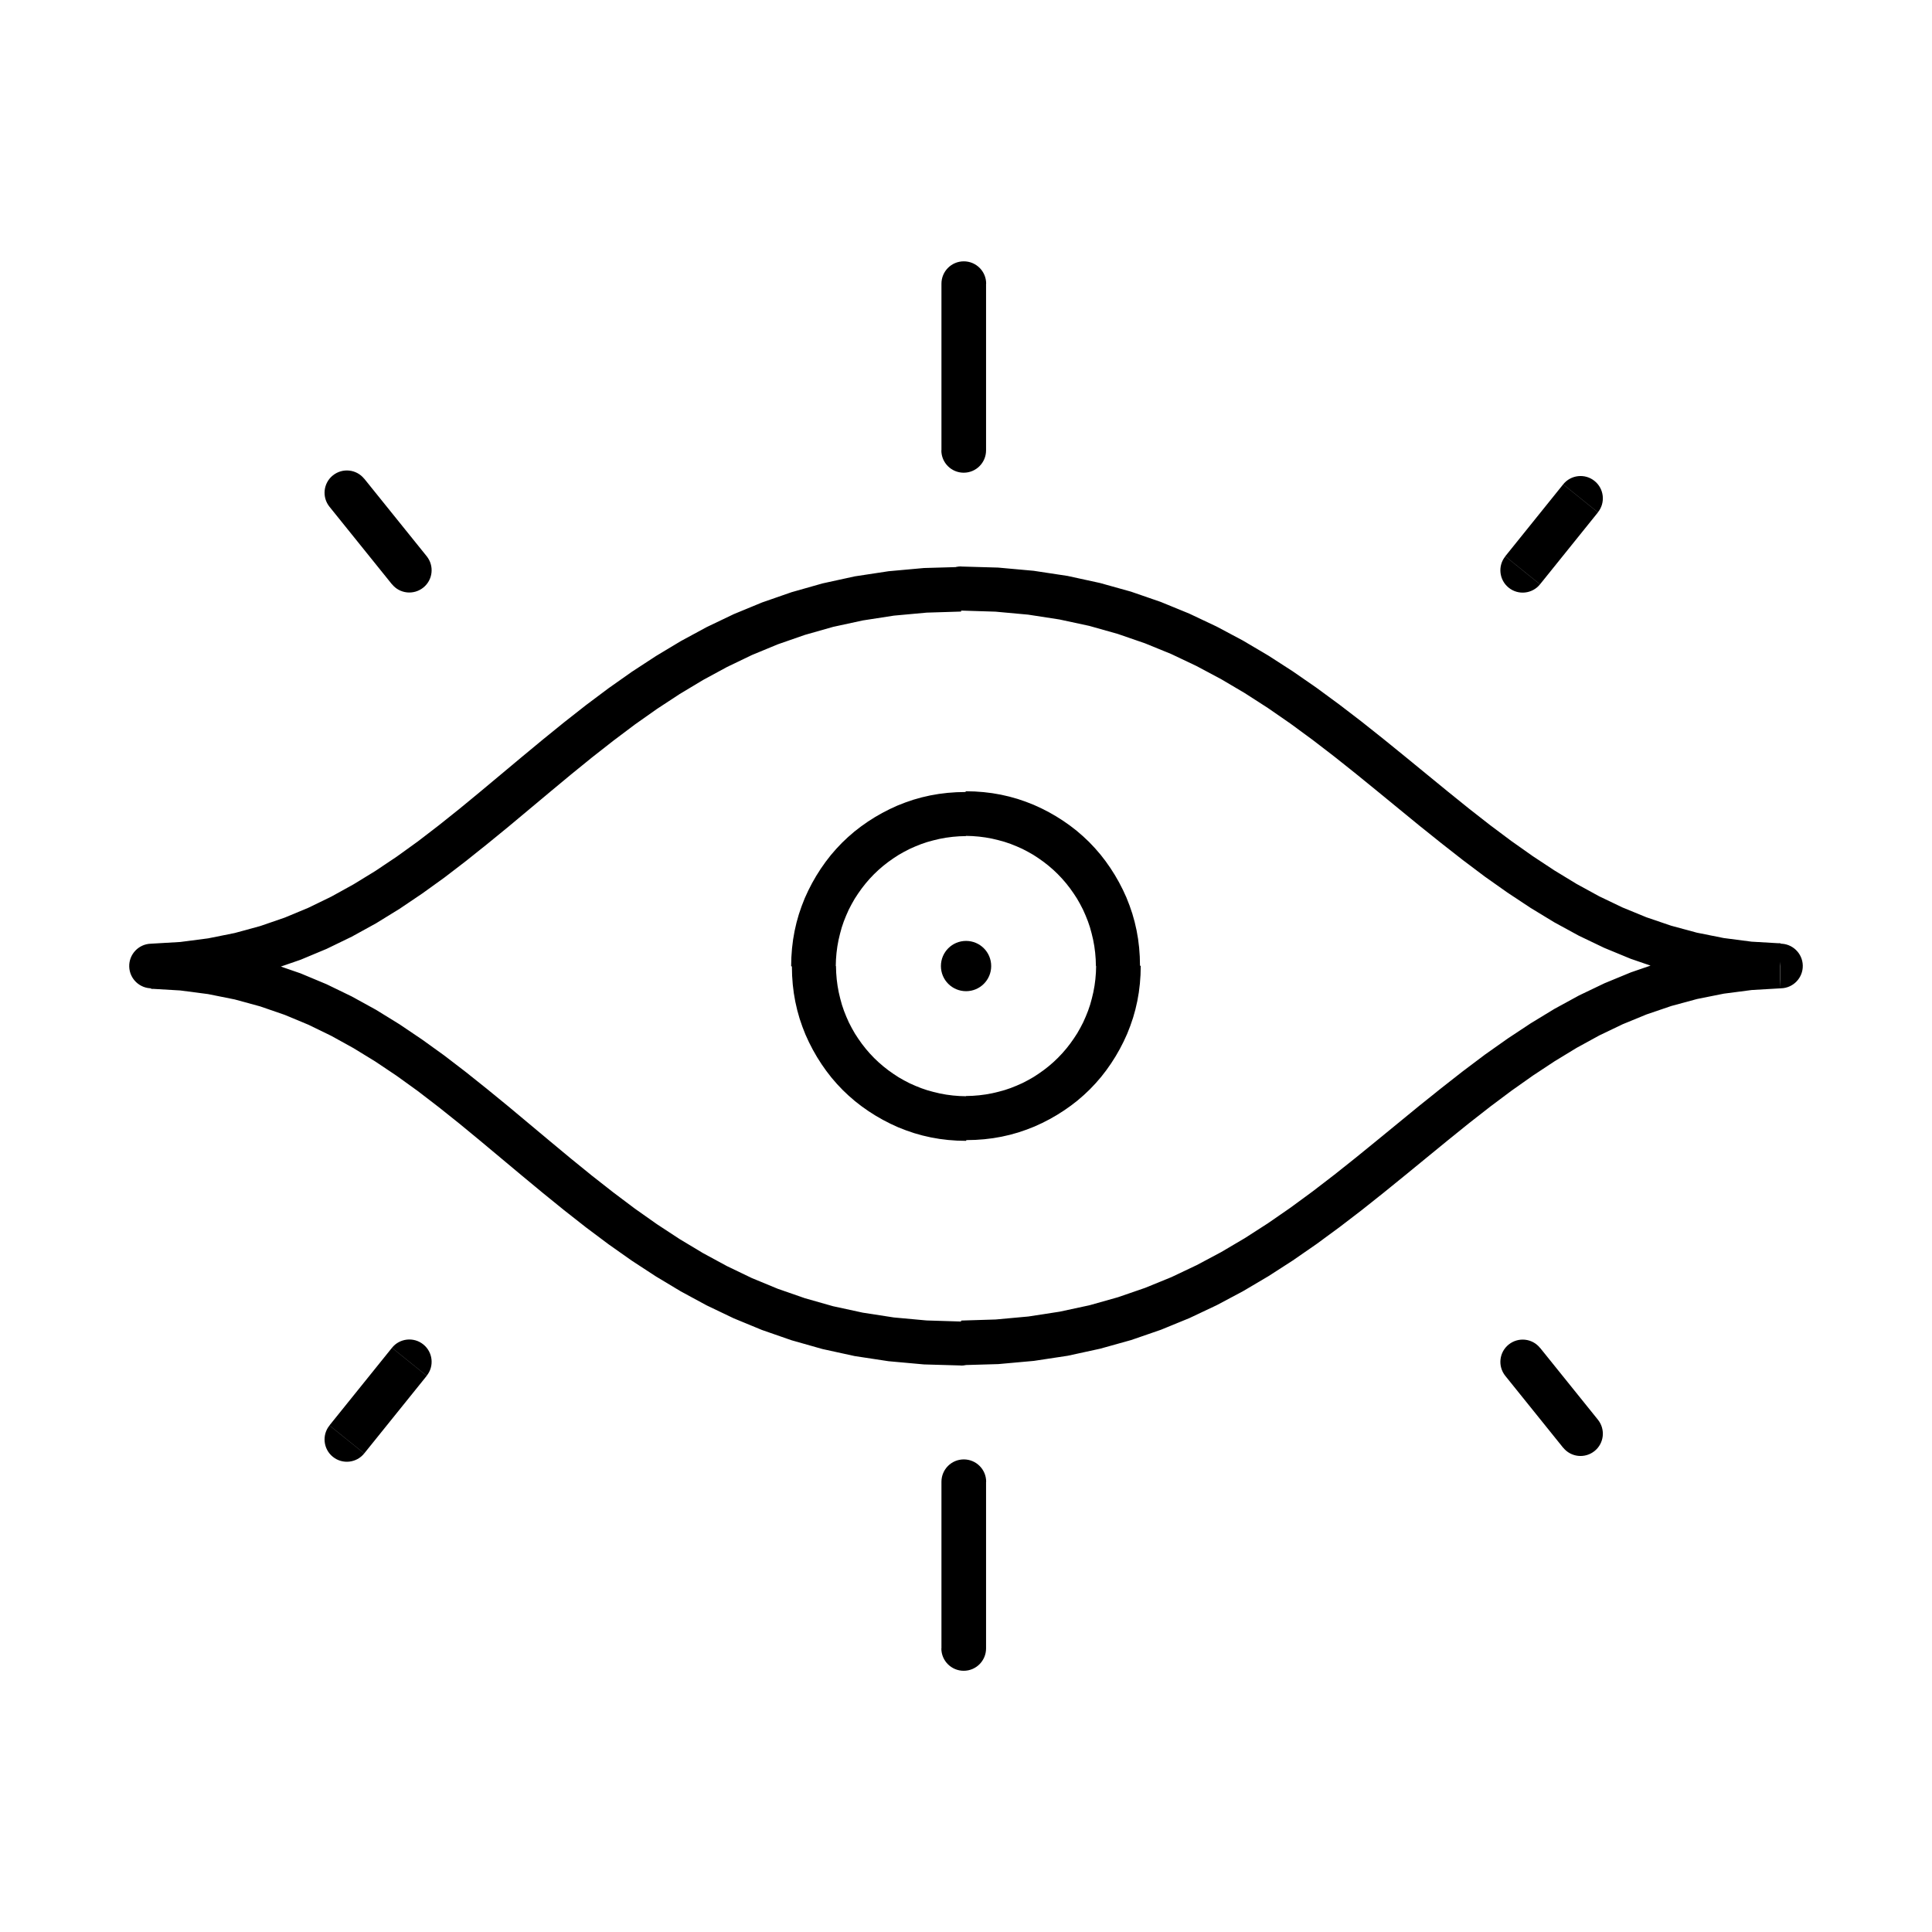
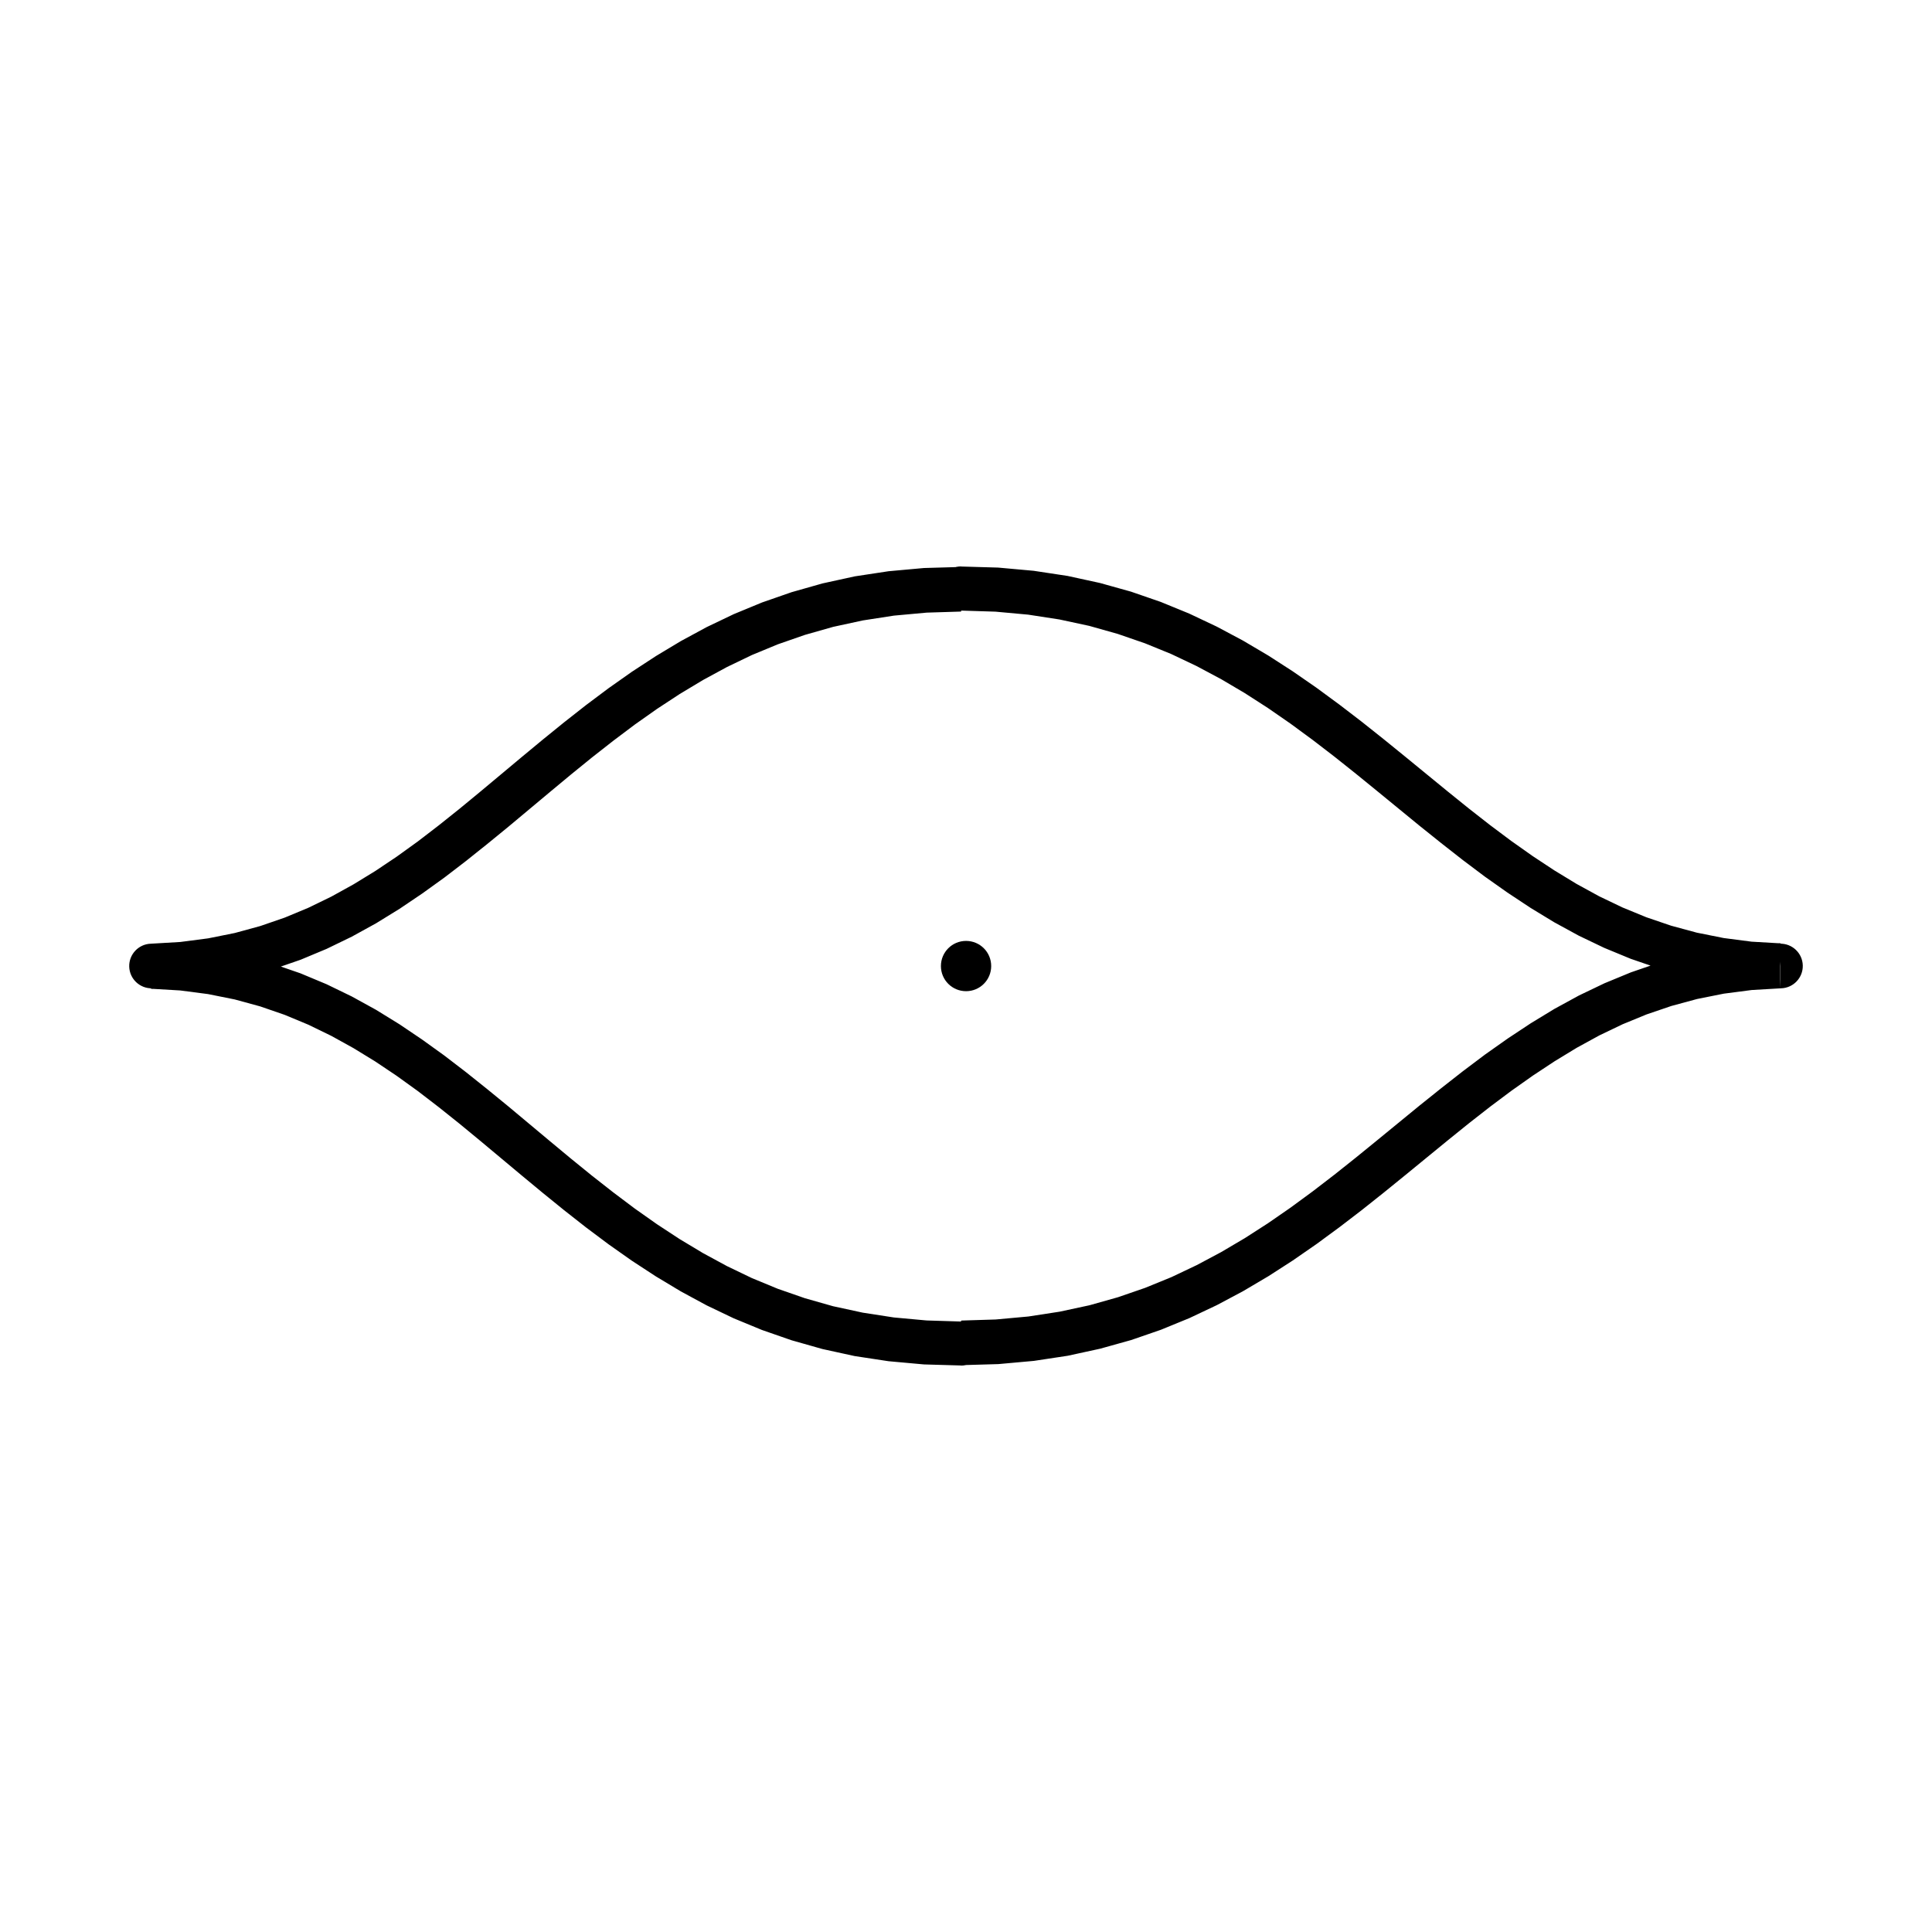
<svg xmlns="http://www.w3.org/2000/svg" xml:space="preserve" width="86.36mm" height="86.36mm" style="shape-rendering:geometricPrecision; text-rendering:geometricPrecision; image-rendering:optimizeQuality; fill-rule:evenodd; clip-rule:evenodd" viewBox="0 0 180.61 180.61">
  <defs>
    <style type="text/css">  .fil1 {fill:none} .fil0 {fill:black;fill-rule:nonzero}  </style>
  </defs>
  <g id="Слой_x0020_1">
    <g id="_2515135533456">
      <g>
        <path class="fil0" d="M89.84 57.13l0 -4.17 0 0 3.47 0.1 3.32 0.3 3.17 0.48 3.03 0.66 2.9 0.81 2.78 0.96 2.66 1.09 2.56 1.21 2.46 1.31 2.37 1.4 2.28 1.47 2.21 1.53 2.15 1.58 2.1 1.61 2.05 1.63 2.02 1.64 1.99 1.63 1.98 1.62 1.97 1.59 1.97 1.54 1.99 1.49 2.01 1.42 2.03 1.34 2.07 1.26 2.12 1.16 2.17 1.04 2.24 0.92 2.32 0.79 2.4 0.65 2.5 0.5 2.61 0.34 2.74 0.16 -0.11 4.17 -3.02 -0.18 -2.9 -0.38 -2.78 -0.56 -2.67 -0.73 -2.56 -0.88 -2.47 -1.02 -2.38 -1.14 -2.29 -1.25 -2.22 -1.35 -2.16 -1.43 -2.11 -1.49 -2.06 -1.55 -2.03 -1.59 -2.01 -1.61 -1.99 -1.63 -1.99 -1.63 -1.99 -1.62 -2.01 -1.6 -2.03 -1.56 -2.07 -1.52 -2.11 -1.46 -2.16 -1.39 -2.22 -1.31 -2.29 -1.22 -2.36 -1.12 -2.45 -1 -2.55 -0.88 -2.66 -0.75 -2.79 -0.6 -2.92 -0.45 -3.06 -0.28 -3.22 -0.1 0 0zm0 0c-1.15,0 -2.09,-0.93 -2.09,-2.09 0,-1.15 0.93,-2.09 2.09,-2.09l0 4.17zm-75.62 31.09l-0.11 4.17 0 -4.17 2.74 -0.16 2.61 -0.34 2.49 -0.5 2.38 -0.65 2.29 -0.79 2.21 -0.92 2.14 -1.04 2.08 -1.15 2.04 -1.25 2 -1.34 1.97 -1.42 1.94 -1.49 1.93 -1.54 1.93 -1.59 1.94 -1.62 1.95 -1.63 1.98 -1.64 2.01 -1.63 2.05 -1.61 2.11 -1.58 2.17 -1.53 2.25 -1.47 2.33 -1.4 2.42 -1.31 2.53 -1.21 2.64 -1.09 2.76 -0.96 2.89 -0.82 3.02 -0.66 3.16 -0.48 3.31 -0.3 3.47 -0.1 0 4.17 -3.22 0.1 -3.06 0.28 -2.91 0.45 -2.77 0.6 -2.64 0.75 -2.53 0.88 -2.42 1 -2.33 1.12 -2.25 1.22 -2.18 1.31 -2.12 1.39 -2.07 1.46 -2.02 1.52 -1.99 1.56 -1.97 1.6 -1.95 1.62 -1.95 1.63 -1.95 1.63 -1.97 1.61 -1.99 1.59 -2.02 1.55 -2.07 1.49 -2.12 1.43 -2.19 1.35 -2.27 1.25 -2.35 1.14 -2.44 1.02 -2.55 0.88 -2.65 0.73 -2.77 0.56 -2.89 0.38 -3.02 0.18 0 -4.17zm0 4.17c-1.15,0.03 -2.11,-0.88 -2.14,-2.03 -0.03,-1.15 0.88,-2.11 2.03,-2.14l0.11 4.17zm75.62 31.09l0 4.17 0 0 -3.47 -0.1 -3.31 -0.3 -3.16 -0.48 -3.02 -0.66 -2.89 -0.82 -2.76 -0.96 -2.64 -1.09 -2.53 -1.21 -2.42 -1.31 -2.33 -1.4 -2.25 -1.47 -2.17 -1.53 -2.11 -1.58 -2.05 -1.61 -2.01 -1.63 -1.98 -1.64 -1.95 -1.63 -1.94 -1.62 -1.93 -1.59 -1.93 -1.54 -1.94 -1.49 -1.97 -1.42 -2 -1.34 -2.04 -1.25 -2.08 -1.15 -2.14 -1.04 -2.21 -0.92 -2.29 -0.79 -2.38 -0.65 -2.49 -0.5 -2.61 -0.34 -2.74 -0.16 0.11 -4.17 3.02 0.18 2.89 0.38 2.77 0.56 2.65 0.73 2.55 0.88 2.44 1.02 2.35 1.14 2.27 1.25 2.19 1.35 2.12 1.43 2.07 1.49 2.02 1.55 1.99 1.59 1.97 1.61 1.95 1.63 1.95 1.63 1.95 1.62 1.97 1.6 1.99 1.56 2.02 1.52 2.07 1.46 2.12 1.39 2.18 1.31 2.25 1.22 2.33 1.12 2.42 1 2.53 0.88 2.64 0.75 2.77 0.6 2.91 0.45 3.06 0.28 3.22 0.1 0 0zm0 0c1.15,0 2.09,0.93 2.09,2.09 0,1.15 -0.93,2.09 -2.09,2.09l0 -4.17zm76.55 -31.09l0.11 -4.17 0 4.17 -2.74 0.16 -2.61 0.34 -2.5 0.5 -2.4 0.65 -2.32 0.79 -2.24 0.92 -2.17 1.04 -2.12 1.16 -2.07 1.26 -2.03 1.34 -2.01 1.42 -1.99 1.49 -1.97 1.54 -1.97 1.59 -1.98 1.62 -1.99 1.63 -2.02 1.64 -2.05 1.63 -2.1 1.61 -2.15 1.58 -2.21 1.53 -2.28 1.47 -2.37 1.4 -2.46 1.31 -2.56 1.21 -2.66 1.09 -2.78 0.96 -2.9 0.81 -3.03 0.66 -3.17 0.48 -3.32 0.3 -3.47 0.1 0 -4.17 3.22 -0.1 3.06 -0.28 2.92 -0.45 2.79 -0.6 2.66 -0.75 2.55 -0.88 2.45 -1 2.36 -1.12 2.29 -1.22 2.22 -1.31 2.16 -1.39 2.11 -1.46 2.07 -1.52 2.03 -1.56 2.01 -1.6 1.99 -1.62 1.99 -1.63 1.99 -1.63 2.01 -1.61 2.03 -1.59 2.06 -1.55 2.11 -1.49 2.16 -1.43 2.22 -1.35 2.29 -1.25 2.38 -1.14 2.47 -1.02 2.56 -0.88 2.67 -0.73 2.78 -0.56 2.9 -0.38 3.02 -0.18 0 4.17zm0 -4.17c1.15,-0.03 2.11,0.88 2.14,2.03 0.03,1.15 -0.88,2.11 -2.03,2.14l-0.11 -4.17z" />
      </g>
      <g>
-         <path class="fil0" d="M36.64 126c0.72,-0.9 2.04,-1.04 2.93,-0.32 0.9,0.72 1.04,2.04 0.32,2.93l-3.25 -2.62zm-5.84 7.25l5.84 -7.25 3.25 2.62 -5.84 7.25 -3.25 -2.62zm3.25 2.62c-0.72,0.9 -2.04,1.04 -2.93,0.32 -0.9,-0.72 -1.04,-2.04 -0.32,-2.93l3.25 2.62zm58.13 18.23c0,1.15 -0.93,2.09 -2.09,2.09 -1.15,0 -2.09,-0.93 -2.09,-2.09l4.17 0zm0 -15.58l0 15.58 -4.17 0 0 -15.58 4.17 0zm-4.17 0c0,-1.15 0.93,-2.09 2.09,-2.09 1.15,0 2.09,0.93 2.09,2.09l-4.17 0zm52.71 -9.9c-0.72,-0.9 -0.58,-2.21 0.32,-2.93 0.9,-0.72 2.21,-0.58 2.93,0.32l-3.25 2.62zm5.41 6.72l-5.41 -6.72 3.25 -2.62 5.41 6.72 -3.25 2.62zm3.25 -2.62c0.72,0.9 0.58,2.21 -0.32,2.93 -0.9,0.72 -2.21,0.58 -2.93,-0.32l3.25 -2.62zm-3.25 -87.44c0.72,-0.9 2.04,-1.04 2.93,-0.32 0.9,0.72 1.04,2.04 0.32,2.93l-3.25 -2.62zm-5.41 6.72l5.41 -6.72 3.25 2.62 -5.41 6.72 -3.25 -2.62zm3.25 2.62c-0.72,0.9 -2.04,1.04 -2.93,0.32 -0.9,-0.72 -1.04,-2.04 -0.32,-2.93l3.25 2.62zm-55.96 -28.1c0,-1.15 0.93,-2.09 2.09,-2.09 1.15,0 2.09,0.93 2.09,2.09l-4.17 0zm0 15.58l0 -15.58 4.17 0 0 15.58 -4.17 0zm4.17 0c0,1.15 -0.93,2.09 -2.09,2.09 -1.15,0 -2.09,-0.93 -2.09,-2.09l4.17 0zm0 -15.58l0 15.58 -4.17 0 0 -15.58 4.17 0zm-4.17 0c0,-1.15 0.93,-2.09 2.09,-2.09 1.15,0 2.09,0.93 2.09,2.09l-4.17 0zm-57.21 20.85c-0.72,-0.9 -0.58,-2.21 0.32,-2.93 0.9,-0.72 2.21,-0.58 2.93,0.32l-3.25 2.62zm5.84 7.25l-5.84 -7.25 3.25 -2.62 5.84 7.25 -3.25 2.62zm3.25 -2.62c0.72,0.9 0.58,2.21 -0.32,2.93 -0.9,0.72 -2.21,0.58 -2.93,-0.32l3.25 -2.62z" />
-       </g>
+         </g>
      <g>
-         <path class="fil0" d="M106.62 90.31l-4.17 0 0 0 -0.02 -0.63 -0.05 -0.62 -0.08 -0.61 -0.11 -0.6 -0.14 -0.59 -0.16 -0.58 -0.19 -0.56 -0.22 -0.55 -0.24 -0.54 -0.27 -0.52 -0.29 -0.51 -0.32 -0.49 -0.34 -0.48 -0.36 -0.46 -0.38 -0.44 -0.4 -0.42 -0.42 -0.4 -0.44 -0.38 -0.46 -0.36 -0.48 -0.34 -0.49 -0.32 -0.51 -0.29 -0.52 -0.27 -0.54 -0.24 -0.55 -0.22 -0.56 -0.19 -0.58 -0.16 -0.59 -0.14 -0.6 -0.11 -0.61 -0.08 -0.62 -0.05 -0.63 -0.02 0 -4.17 0.84 0.02 0.83 0.06 0.82 0.1 0.8 0.14 0.79 0.18 0.78 0.22 0.76 0.26 0.74 0.29 0.72 0.33 0.7 0.36 0.68 0.39 0.66 0.42 0.64 0.45 0.62 0.48 0.59 0.51 0.57 0.54 0.54 0.57 0.51 0.59 0.48 0.62 0.45 0.64 0.42 0.66 0.39 0.68 0.36 0.7 0.33 0.72 0.29 0.74 0.26 0.76 0.22 0.78 0.18 0.79 0.14 0.8 0.1 0.82 0.06 0.83 0.02 0.84 0 0zm-16.32 16.32l0 -4.17 0 0 0.63 -0.02 0.62 -0.05 0.61 -0.08 0.6 -0.11 0.59 -0.14 0.58 -0.16 0.56 -0.19 0.55 -0.22 0.54 -0.24 0.52 -0.27 0.51 -0.29 0.49 -0.32 0.48 -0.34 0.46 -0.36 0.44 -0.38 0.42 -0.4 0.4 -0.42 0.38 -0.44 0.36 -0.46 0.34 -0.48 0.32 -0.49 0.29 -0.51 0.27 -0.52 0.24 -0.54 0.22 -0.55 0.19 -0.56 0.16 -0.58 0.14 -0.59 0.11 -0.6 0.08 -0.61 0.05 -0.62 0.02 -0.63 4.17 0 -0.02 0.84 -0.06 0.83 -0.1 0.82 -0.14 0.8 -0.18 0.79 -0.22 0.78 -0.26 0.76 -0.29 0.74 -0.33 0.72 -0.36 0.7 -0.39 0.68 -0.42 0.66 -0.45 0.64 -0.48 0.62 -0.51 0.59 -0.54 0.57 -0.57 0.54 -0.59 0.51 -0.62 0.48 -0.64 0.45 -0.66 0.42 -0.68 0.39 -0.7 0.36 -0.72 0.33 -0.74 0.29 -0.76 0.26 -0.78 0.22 -0.79 0.18 -0.8 0.14 -0.82 0.1 -0.83 0.06 -0.84 0.02 0 0zm-16.32 -16.32l4.17 0 0 0 0.02 0.63 0.05 0.62 0.08 0.61 0.11 0.6 0.14 0.59 0.16 0.58 0.19 0.56 0.22 0.55 0.24 0.54 0.27 0.52 0.29 0.51 0.32 0.49 0.34 0.48 0.36 0.46 0.38 0.44 0.4 0.42 0.42 0.4 0.44 0.38 0.46 0.36 0.48 0.34 0.49 0.32 0.51 0.29 0.52 0.27 0.54 0.24 0.55 0.22 0.56 0.19 0.58 0.16 0.59 0.14 0.6 0.11 0.61 0.08 0.62 0.05 0.63 0.02 0 4.17 -0.84 -0.02 -0.83 -0.06 -0.82 -0.1 -0.8 -0.14 -0.79 -0.18 -0.78 -0.22 -0.76 -0.26 -0.74 -0.29 -0.72 -0.33 -0.7 -0.36 -0.68 -0.39 -0.66 -0.42 -0.64 -0.45 -0.62 -0.48 -0.59 -0.51 -0.57 -0.54 -0.54 -0.57 -0.51 -0.59 -0.48 -0.62 -0.45 -0.64 -0.42 -0.66 -0.39 -0.68 -0.36 -0.7 -0.33 -0.72 -0.29 -0.74 -0.26 -0.76 -0.22 -0.78 -0.18 -0.79 -0.14 -0.8 -0.1 -0.82 -0.06 -0.83 -0.02 -0.84 0 0zm16.32 -16.32l0 4.17 0 0 -0.63 0.02 -0.62 0.05 -0.61 0.08 -0.6 0.11 -0.59 0.14 -0.58 0.16 -0.56 0.19 -0.55 0.22 -0.54 0.24 -0.52 0.27 -0.51 0.29 -0.49 0.32 -0.48 0.34 -0.46 0.36 -0.44 0.38 -0.42 0.4 -0.4 0.42 -0.38 0.44 -0.36 0.46 -0.34 0.48 -0.32 0.49 -0.29 0.51 -0.27 0.52 -0.24 0.54 -0.22 0.55 -0.19 0.56 -0.16 0.58 -0.14 0.59 -0.11 0.6 -0.08 0.61 -0.05 0.62 -0.02 0.63 -4.17 0 0.02 -0.84 0.06 -0.83 0.1 -0.82 0.14 -0.8 0.18 -0.79 0.22 -0.78 0.26 -0.76 0.29 -0.74 0.33 -0.72 0.36 -0.7 0.39 -0.68 0.42 -0.66 0.45 -0.64 0.48 -0.62 0.51 -0.59 0.54 -0.57 0.57 -0.54 0.59 -0.51 0.62 -0.48 0.64 -0.45 0.66 -0.42 0.68 -0.39 0.7 -0.36 0.72 -0.33 0.74 -0.29 0.76 -0.26 0.78 -0.22 0.79 -0.18 0.8 -0.14 0.82 -0.1 0.83 -0.06 0.84 -0.02 0 0z" />
-       </g>
+         </g>
    </g>
-     <rect class="fil1" width="180.61" height="180.61" />
    <path class="fil0" d="M90.31 87.96c1.3,0 2.35,1.05 2.35,2.35 0,1.3 -1.05,2.35 -2.35,2.35 -1.3,0 -2.35,-1.05 -2.35,-2.35 0,-1.3 1.05,-2.35 2.35,-2.35z" />
  </g>
</svg>